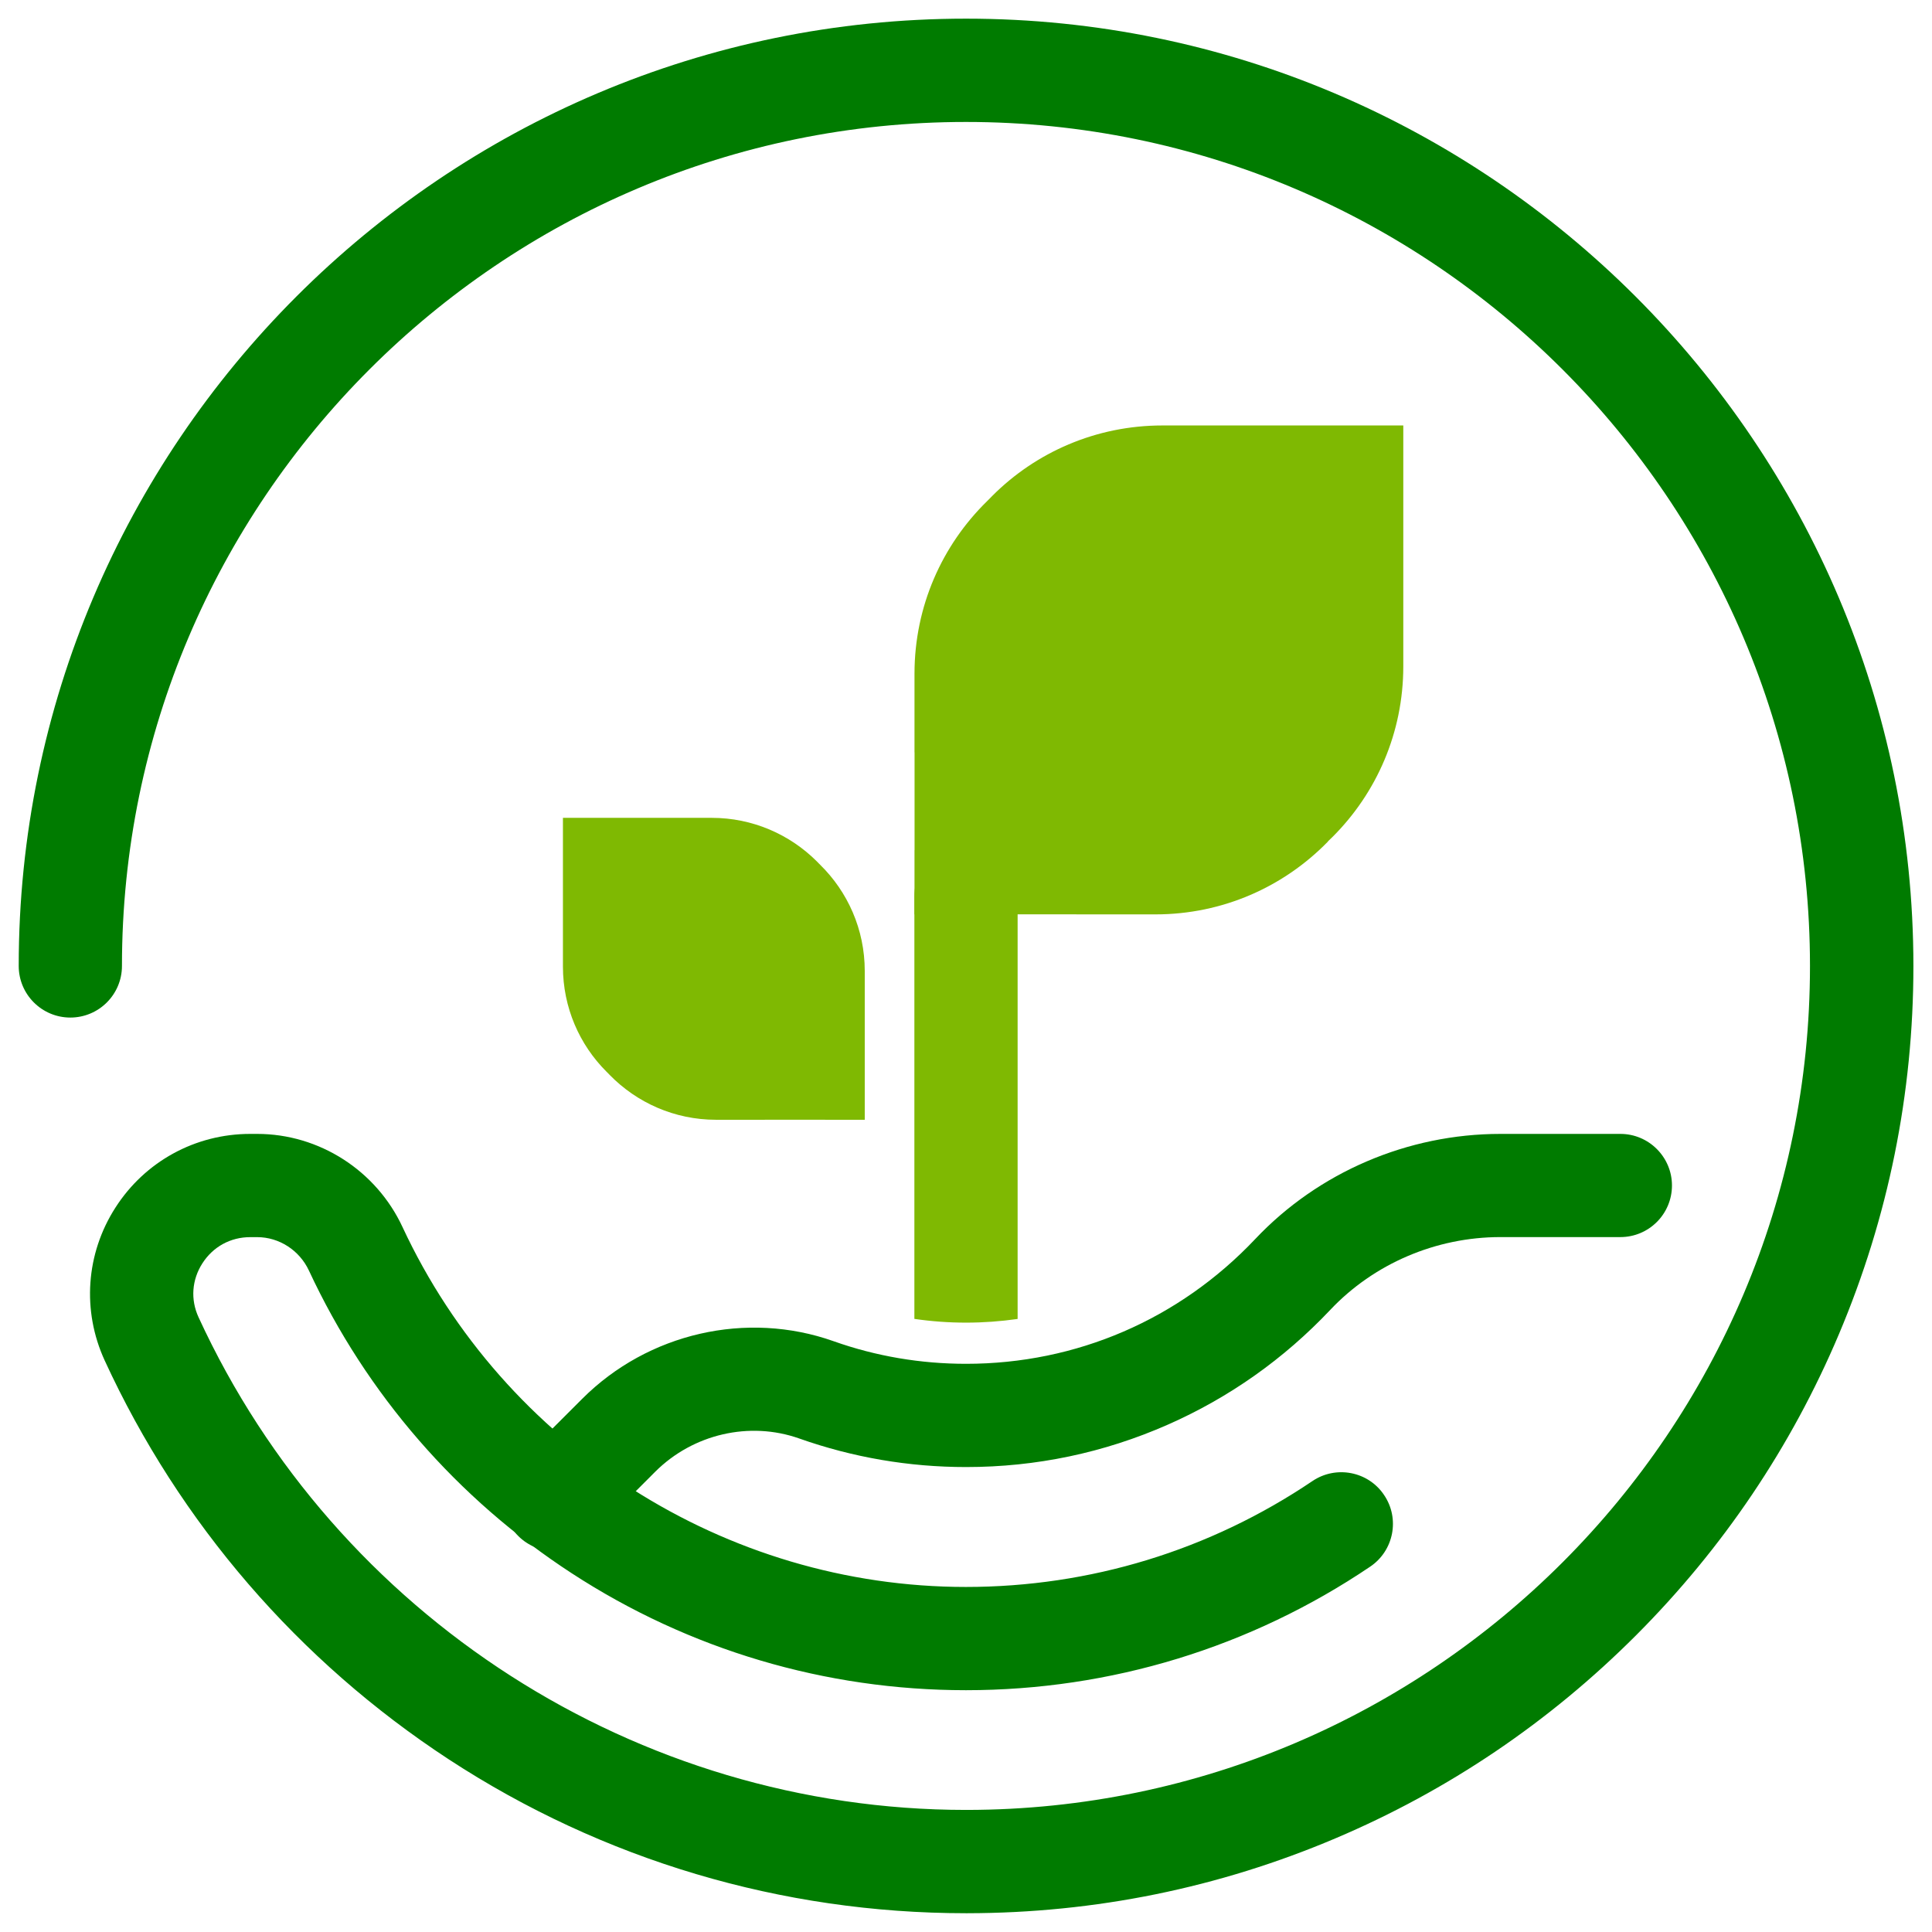
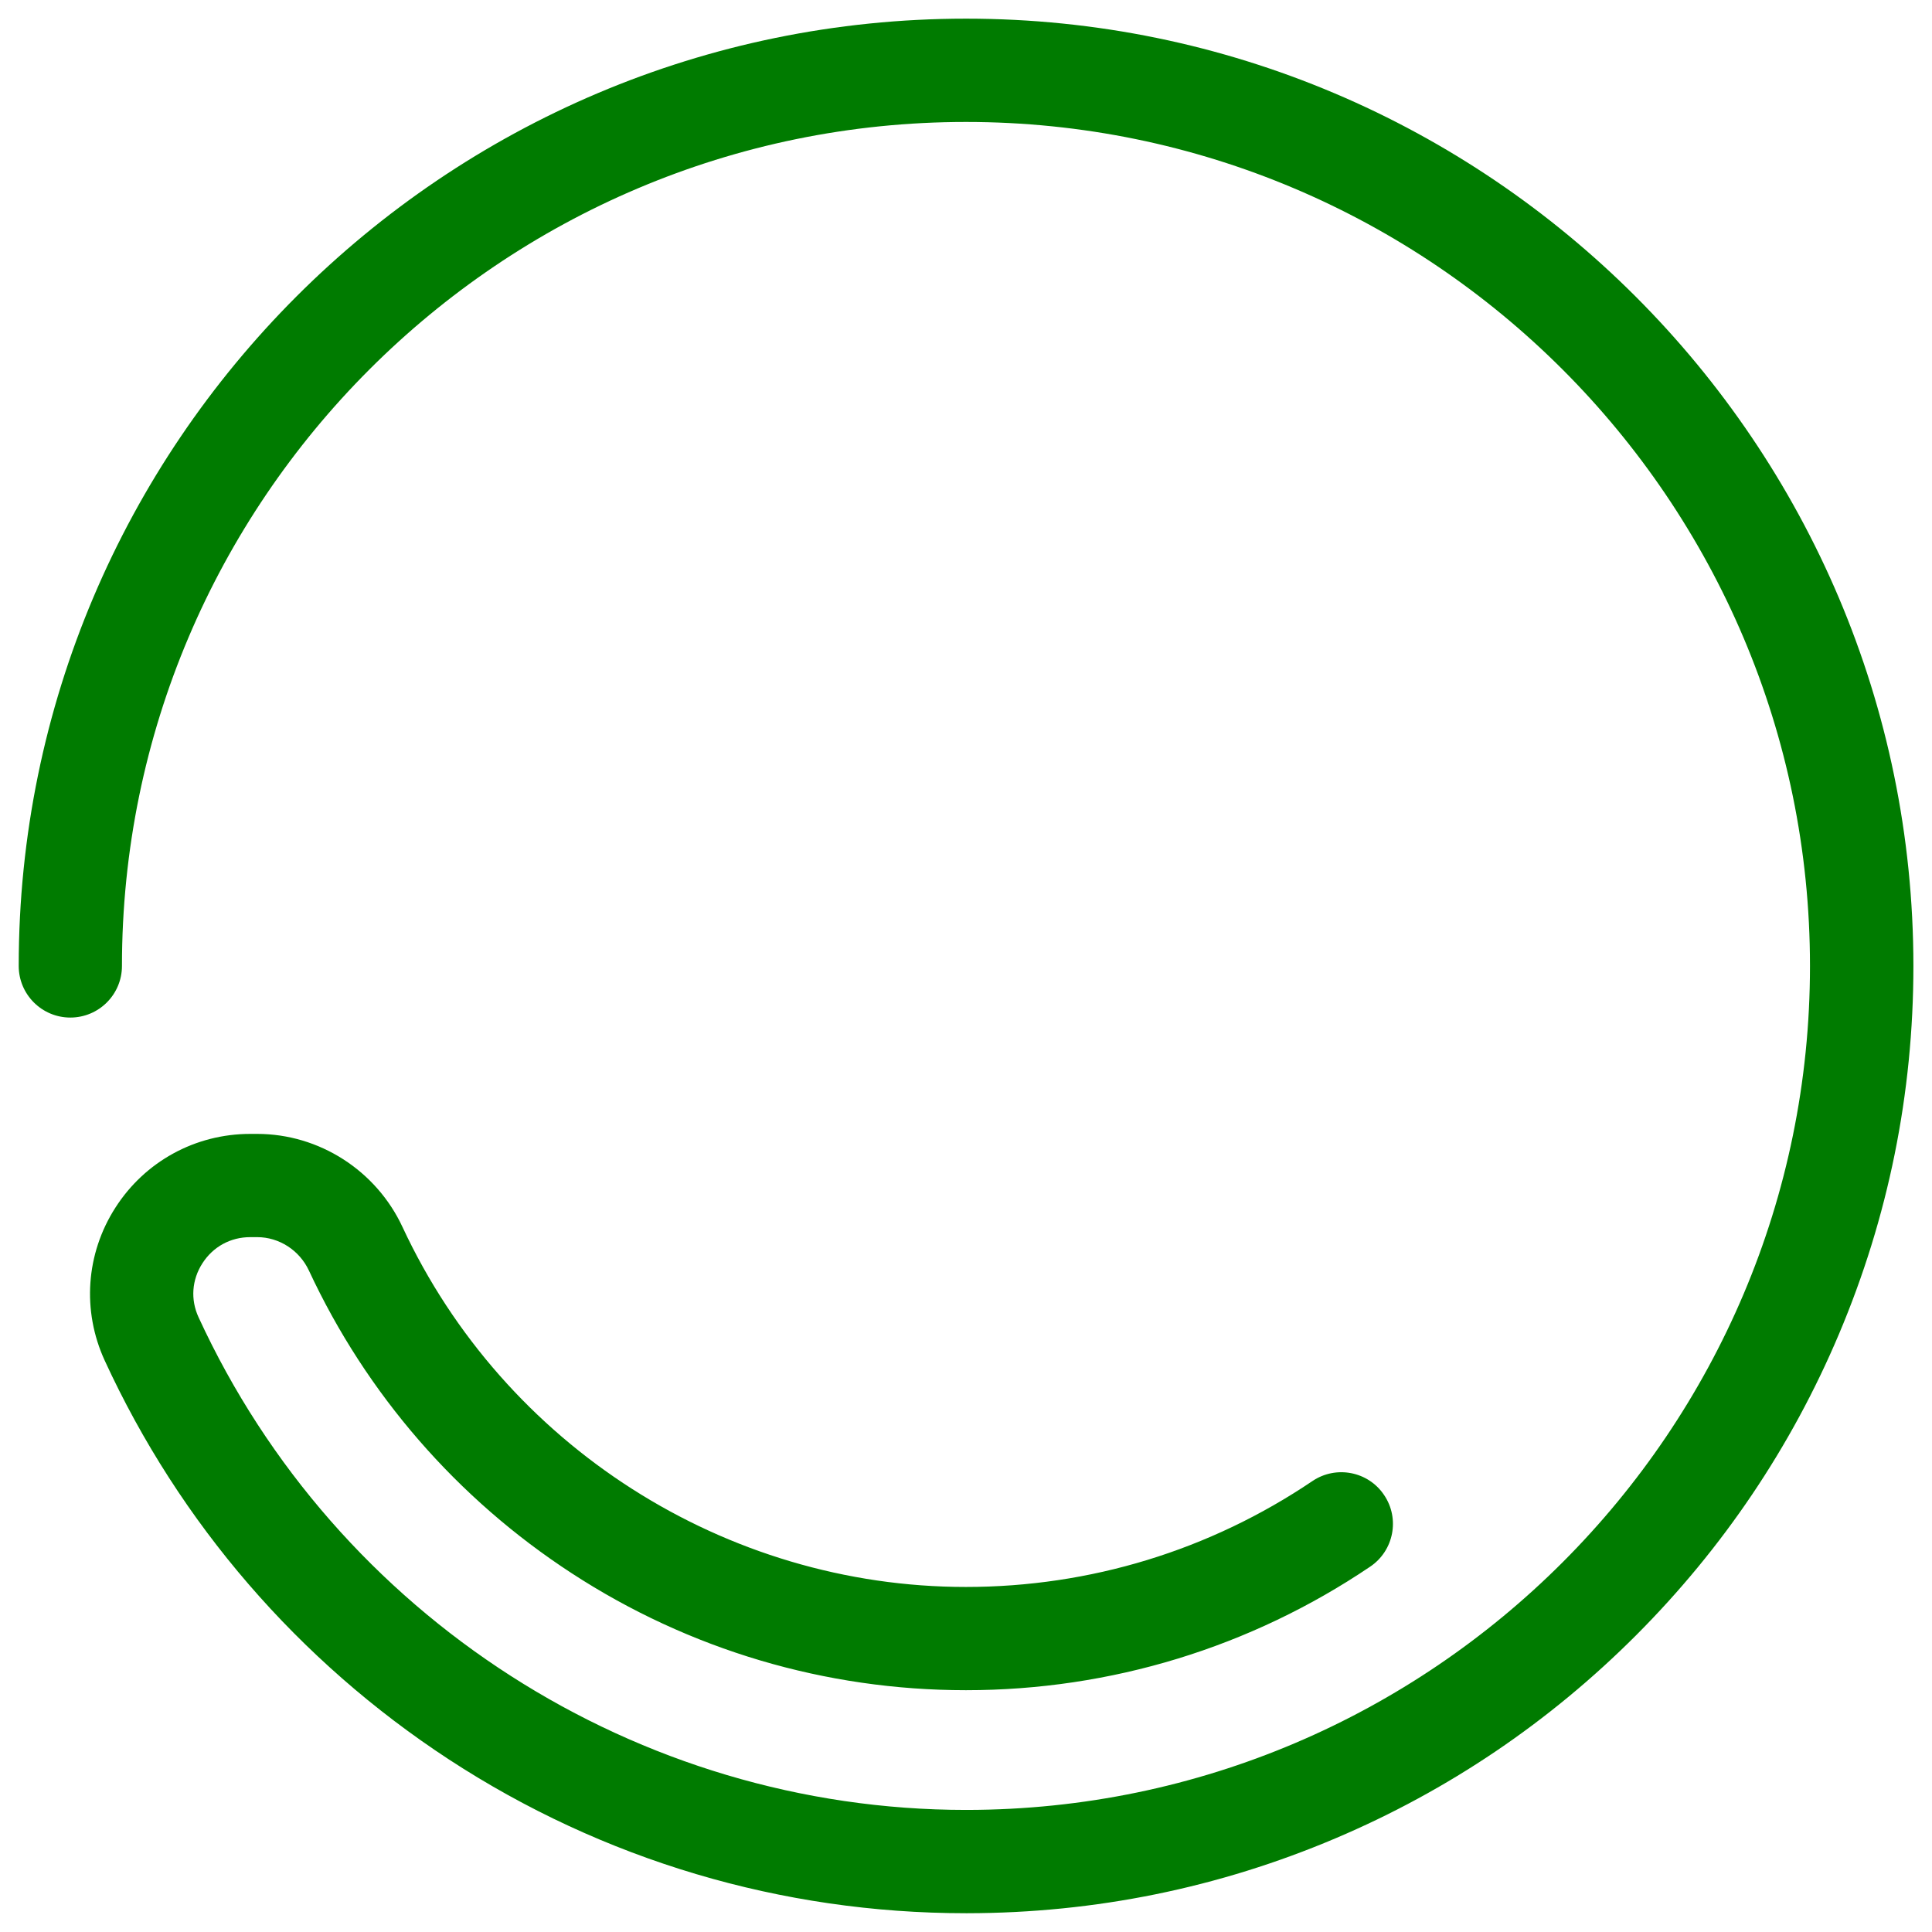
<svg xmlns="http://www.w3.org/2000/svg" version="1.1" id="Calque_1" x="0px" y="0px" width="32px" height="32px" viewBox="81.542 17.146 32 32" enable-background="new 81.542 17.146 32 32" xml:space="preserve">
  <g>
    <g>
      <g>
-         <path fill="#7FB902" d="M98.397,31.987v7.005c-0.281,0.04-0.566,0.061-0.855,0.061c-0.288,0-0.574-0.021-0.855-0.062v-7.004     c0-0.472,0.383-0.855,0.855-0.855S98.397,31.515,98.397,31.987z" />
-       </g>
+         </g>
    </g>
-     <path fill="#7FB902" d="M103.556,31.063c0.021-0.02,0.041-0.04,0.063-0.061c0.721-0.722,1.166-1.719,1.166-2.819v-3.99h-0.002v0   h-3.988c-1.1,0-2.098,0.445-2.818,1.167c-0.021,0.02-0.041,0.041-0.061,0.062c-0.01,0.01-0.021,0.02-0.03,0.03   c-0.738,0.724-1.196,1.733-1.197,2.849v1.308l0.001-0.001v1.619l-0.001,0v1.063h0.001v0.001h1.063l0-0.001h1.617v0.001h1.311   c1.115,0,2.123-0.458,2.848-1.198C103.536,31.083,103.546,31.072,103.556,31.063z" />
-     <path fill="#7FB902" d="M91.624,34.933c-0.014-0.013-0.025-0.024-0.038-0.038c-0.445-0.444-0.72-1.061-0.72-1.739v-2.464h0v0h2.463   c0.679,0,1.294,0.275,1.741,0.72c0.013,0.013,0.025,0.025,0.037,0.038c0.006,0.007,0.013,0.013,0.019,0.019   c0.456,0.447,0.739,1.07,0.739,1.759v0.808l0,0v0.999v0.001v0.656l0,0v0.001h-0.656v-0.001H94.21v0.001h-0.808   c-0.689,0-1.312-0.284-1.759-0.74C91.635,34.946,91.629,34.94,91.624,34.933z" />
    <g>
      <g>
        <path fill="#007B00" d="M97.542,48.835c-3.054,0-6.015-0.881-8.566-2.548c-2.49-1.629-4.461-3.914-5.7-6.607     c-0.378-0.823-0.312-1.769,0.177-2.531c0.49-0.766,1.325-1.222,2.233-1.222h0.116c1.026,0,1.971,0.605,2.407,1.543     c1.686,3.621,5.349,5.961,9.331,5.961c2.055,0,4.039-0.606,5.74-1.754c0.391-0.264,0.924-0.161,1.186,0.23     c0.266,0.391,0.162,0.924-0.23,1.188c-1.982,1.338-4.299,2.046-6.695,2.046c-2.327,0-4.585-0.67-6.531-1.938     c-1.895-1.234-3.399-2.967-4.351-5.012c-0.157-0.337-0.494-0.554-0.857-0.554h-0.115c-0.327,0-0.616,0.158-0.793,0.434     c-0.175,0.273-0.199,0.6-0.063,0.894c2.282,4.959,7.27,8.159,12.712,8.159c0.006,0,0.012,0,0.018,0     c7.699-0.01,13.962-6.281,13.96-13.979c0-7.708-6.271-13.979-13.979-13.979c-7.709,0-13.98,6.271-13.98,13.979     c0,0.473-0.383,0.855-0.855,0.855s-0.855-0.383-0.855-0.855c0-8.652,7.039-15.69,15.691-15.69c8.65,0,15.689,7.039,15.691,15.69     c0,2.114-0.416,4.165-1.234,6.1c-0.789,1.866-1.92,3.544-3.357,4.984c-1.439,1.441-3.115,2.574-4.98,3.365     c-1.934,0.821-3.984,1.238-6.098,1.241C97.556,48.835,97.548,48.835,97.542,48.835z" />
      </g>
    </g>
    <g>
      <g>
-         <path fill="#007B00" d="M90.729,42.836c-0.218,0-0.438-0.083-0.605-0.251c-0.333-0.334-0.333-0.876,0-1.21l1.061-1.06     c1.089-1.09,2.725-1.465,4.165-0.954c0.702,0.249,1.441,0.374,2.193,0.374c1.828,0,3.529-0.734,4.789-2.066     c1.045-1.107,2.525-1.742,4.061-1.742h1.988c0.471,0,0.854,0.384,0.854,0.854c0,0.473-0.383,0.855-0.854,0.855h-1.988     c-1.066,0-2.094,0.439-2.818,1.206c-0.768,0.813-1.674,1.453-2.693,1.902c-1.055,0.465-2.178,0.701-3.339,0.701     c-0.946,0-1.875-0.159-2.763-0.473c-0.823-0.291-1.759-0.075-2.386,0.551l-1.06,1.061C91.166,42.753,90.947,42.836,90.729,42.836     z" />
-       </g>
+         </g>
    </g>
  </g>
</svg>